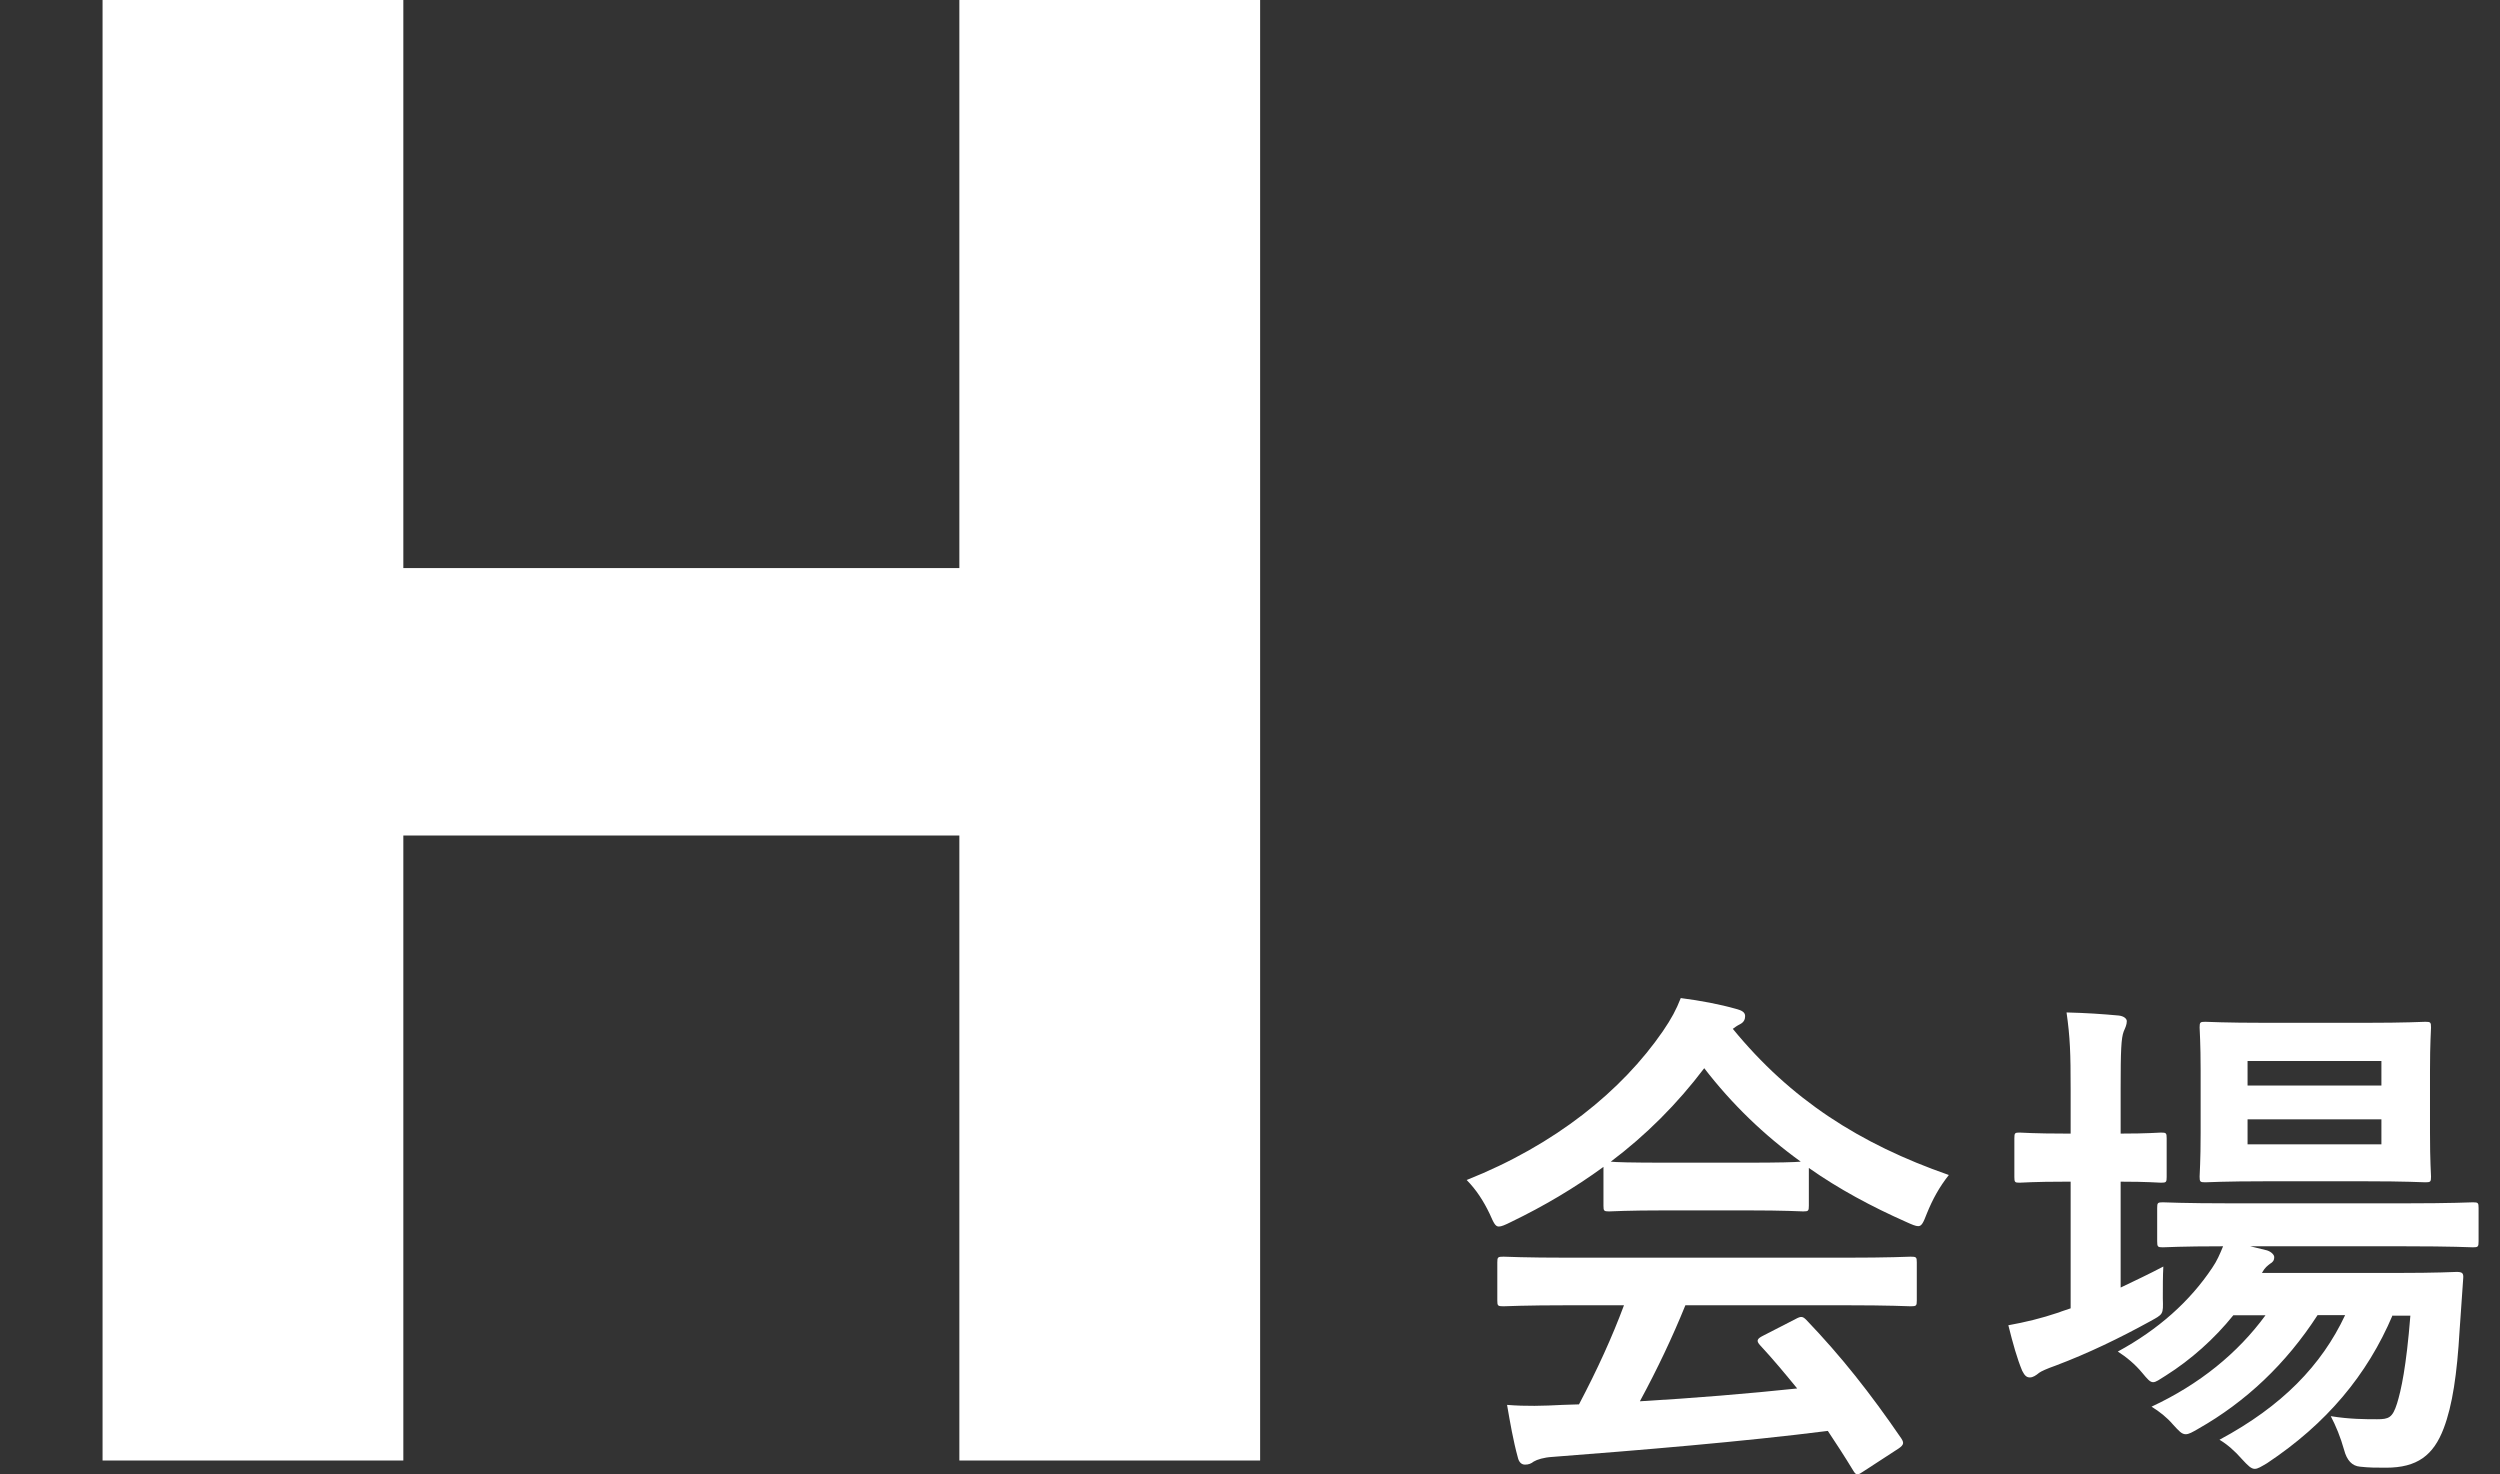
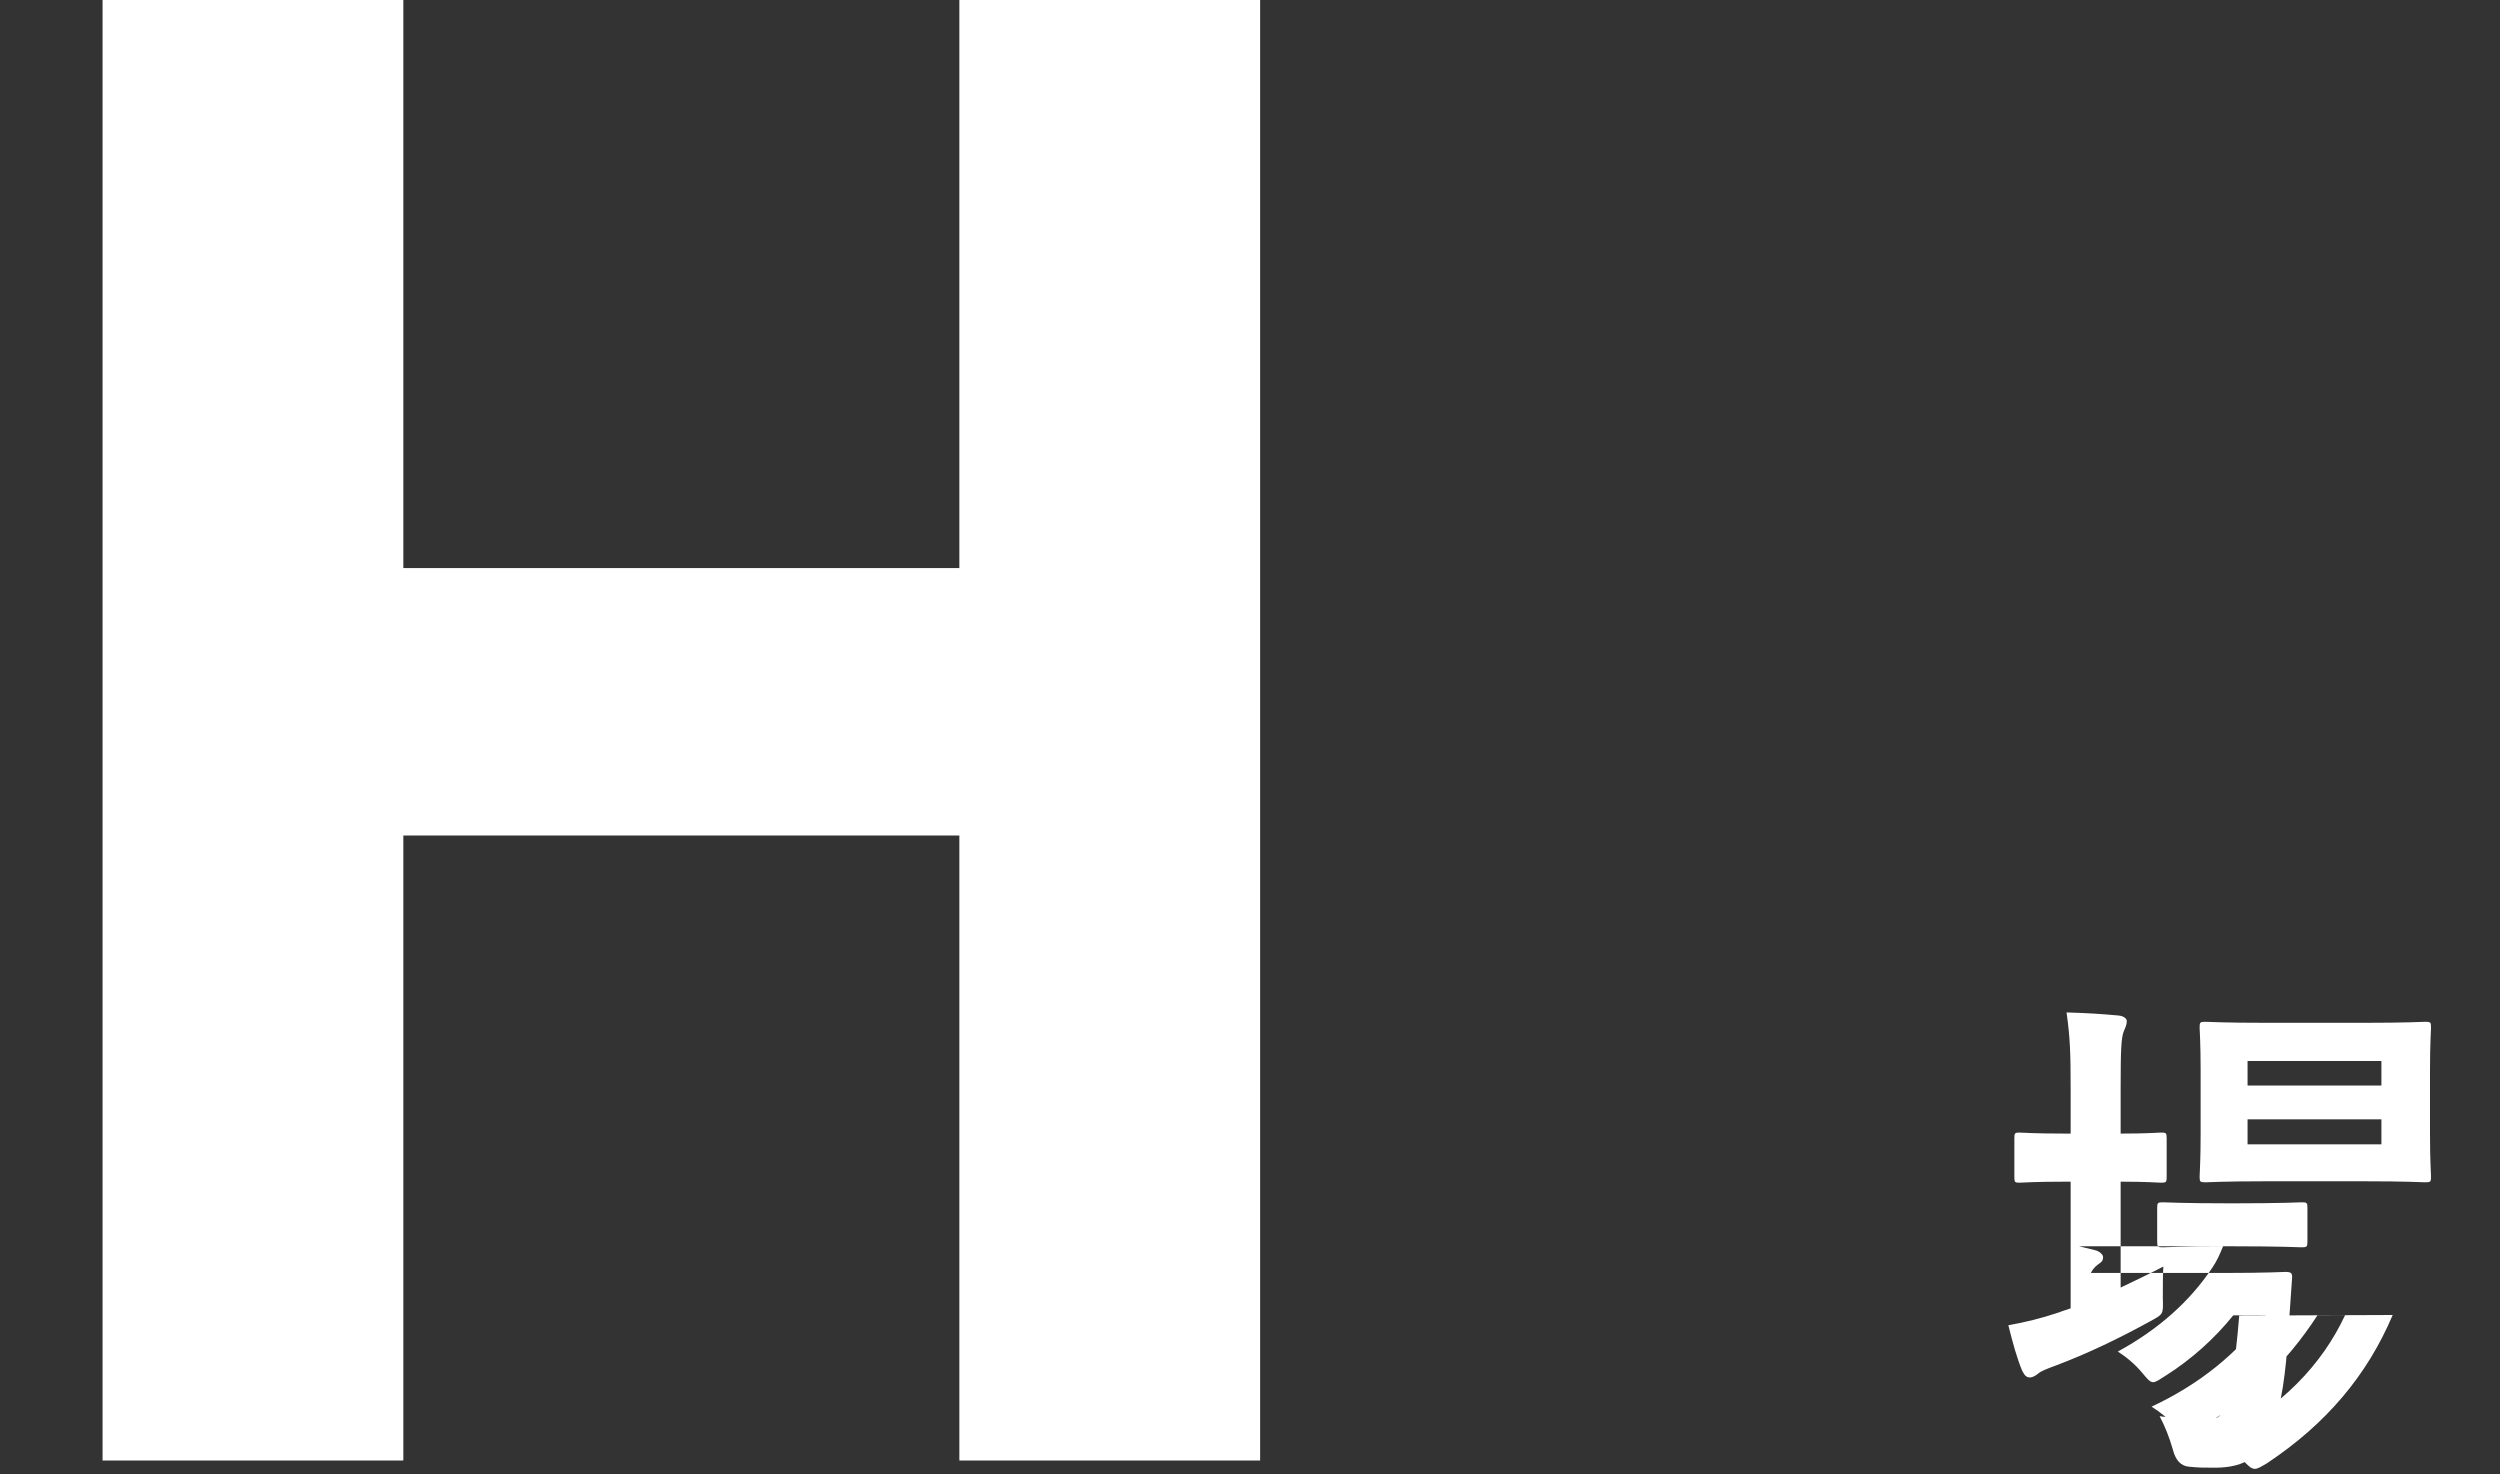
<svg xmlns="http://www.w3.org/2000/svg" id="_レイヤー_2" data-name="レイヤー_2" viewBox="0 0 195 115">
  <rect x="0" y="0" width="195" height="115" fill="#333333" stroke="none" />
  <defs>
    <style>
      .cls-1 {
        fill: none;
      }

      .cls-2 {
        stroke: #fff;
        stroke-miterlimit: 10;
        stroke-width: 2px;
      }

      .cls-2, .cls-3 {
        fill: #fff;
      }
    </style>
  </defs>
  <g id="_内容" data-name="内容">
    <g>
      <path class="cls-2" d="M9,112.92V1h21.46v111.92H9ZM19.73,64.17v-18.86h66.84v18.86H19.73ZM75.83,112.92V1h21.46v111.92h-21.46Z" />
      <g>
-         <path class="cls-3" d="M125.08,91.01c-2.23,1.63-4.66,3.07-7.21,4.3-.48.24-.76.36-.96.36-.28,0-.4-.28-.72-1-.48-1-1.04-1.87-1.79-2.63,6.93-2.75,12.11-6.97,15.3-11.6.68-1,1.04-1.67,1.4-2.59,1.55.2,3.03.48,4.3.84.48.12.72.28.72.56,0,.24-.08.48-.4.64-.24.12-.4.24-.56.36,4.5,5.5,9.88,8.97,16.85,11.4-.76.96-1.27,1.91-1.71,2.99-.28.72-.4,1-.68,1-.2,0-.48-.12-.92-.32-2.71-1.2-5.3-2.59-7.61-4.22v2.95c0,.4-.04.44-.44.44-.24,0-1.32-.08-4.5-.08h-6.14c-3.19,0-4.26.08-4.5.08-.4,0-.44-.04-.44-.44v-3.03ZM122.53,101.81c-3.75,0-5.02.08-5.26.08-.44,0-.48-.04-.48-.44v-2.99c0-.4.04-.44.48-.44.24,0,1.51.08,5.26.08h21.24c3.74,0,5.02-.08,5.26-.08.44,0,.48.04.48.44v2.99c0,.4-.04.44-.48.44-.24,0-1.51-.08-5.26-.08h-12.31c-1,2.47-2.19,4.98-3.55,7.49,4.14-.24,8.49-.6,12.27-1-.92-1.12-1.83-2.23-2.91-3.39-.28-.32-.24-.48.24-.72l2.55-1.31c.44-.24.56-.2.84.08,2.71,2.83,4.98,5.7,7.41,9.25.2.32.2.48-.2.76l-2.75,1.79c-.24.16-.36.24-.48.24s-.2-.08-.32-.28c-.68-1.12-1.35-2.15-1.99-3.11-6.61.84-14.74,1.51-21.51,2.03-.64.04-1.16.2-1.43.36-.2.16-.4.24-.68.24s-.48-.2-.56-.56c-.36-1.31-.6-2.71-.84-4.1,1.47.12,2.79.08,4.34,0,.4,0,.84-.04,1.27-.04,1.43-2.71,2.59-5.26,3.51-7.73h-4.14ZM136.16,90.69c2.67,0,3.86-.04,4.3-.08-2.87-2.07-5.38-4.5-7.53-7.29-2.11,2.79-4.54,5.22-7.29,7.29.36.04,1.47.08,4.38.08h6.14Z" />
-         <path class="cls-3" d="M165.43,100.42c1.08-.52,2.19-1.04,3.31-1.63-.04.68-.04,1.59-.04,2.47.04,1.31.04,1.23-1.04,1.83-2.31,1.27-4.78,2.47-7.33,3.43-.68.24-1.12.44-1.28.56-.24.2-.48.36-.72.36s-.4-.12-.6-.52c-.4-.96-.72-2.11-1.08-3.55,1.32-.24,2.51-.52,3.94-1,.28-.12.6-.2.92-.32v-9.88h-.32c-2.63,0-3.43.08-3.67.08-.36,0-.4-.04-.4-.44v-3.03c0-.4.04-.44.4-.44.24,0,1.04.08,3.67.08h.32v-3.43c0-2.83-.04-4.06-.32-6.02,1.55.04,2.75.12,4.06.24.4.04.64.24.64.44,0,.28-.12.52-.24.8-.2.52-.24,1.51-.24,4.42v3.55c2.15,0,2.91-.08,3.15-.08.4,0,.44.04.44.44v3.03c0,.4-.04.44-.44.44-.24,0-1-.08-3.15-.08v8.25ZM186.63,102.57c-1.99,4.7-5.18,8.49-9.8,11.56-.48.28-.72.44-.96.44-.28,0-.52-.24-1-.76-.56-.64-1.16-1.16-1.75-1.51,4.9-2.63,7.97-5.82,9.8-9.72h-2.15c-2.47,3.82-5.62,6.77-9.28,8.85-.48.28-.76.44-1,.44-.32,0-.52-.24-1-.76-.48-.56-1.04-1-1.67-1.39,3.75-1.75,6.73-4.18,8.89-7.13h-2.51c-1.47,1.83-3.31,3.47-5.26,4.7-.52.32-.76.52-1,.52s-.44-.24-.84-.72c-.56-.68-1.24-1.24-1.91-1.67,3.15-1.71,5.62-3.91,7.37-6.54.36-.52.6-1.08.84-1.67-3.27,0-4.5.08-4.7.08-.4,0-.44-.04-.44-.48v-2.59c0-.4.04-.44.44-.44.24,0,1.55.08,5.42.08h13.35c3.86,0,5.22-.08,5.42-.08.4,0,.44.04.44.44v2.59c0,.44-.04.48-.44.48-.2,0-1.55-.08-5.42-.08h-11.95l1.31.32c.36.12.56.36.56.52,0,.28-.12.4-.32.52-.2.16-.4.28-.64.72h10.4c3.39,0,4.54-.08,4.78-.08.44,0,.56.08.52.52l-.28,4.03c-.2,3.43-.56,5.86-1.24,7.65-.8,2.11-2.07,3.07-4.5,3.07-.76,0-1.32,0-2.03-.08q-.92-.08-1.24-1.31c-.28-1-.64-1.87-1.04-2.63,1.47.24,2.71.24,3.62.24s1.2-.12,1.55-1.23c.32-1.04.72-2.83,1.04-6.85h-1.39ZM184.36,79.78c3.43,0,4.54-.08,4.82-.08.4,0,.44.04.44.44,0,.24-.08,1.2-.08,3.39v4.82c0,2.27.08,3.19.08,3.43,0,.4-.04.44-.44.44-.28,0-1.39-.08-4.82-.08h-7.49c-3.47,0-4.58.08-4.86.08-.4,0-.44-.04-.44-.44,0-.28.08-1.16.08-3.43v-4.82c0-2.19-.08-3.15-.08-3.39,0-.4.04-.44.44-.44.28,0,1.39.08,4.86.08h7.49ZM175.31,82.76v1.91h10.44v-1.91h-10.44ZM185.75,87.31h-10.44v1.95h10.44v-1.95Z" />
+         <path class="cls-3" d="M165.43,100.42c1.08-.52,2.19-1.04,3.31-1.63-.04.68-.04,1.59-.04,2.47.04,1.31.04,1.23-1.04,1.83-2.31,1.27-4.78,2.47-7.33,3.43-.68.24-1.12.44-1.28.56-.24.2-.48.36-.72.36s-.4-.12-.6-.52c-.4-.96-.72-2.11-1.08-3.55,1.32-.24,2.51-.52,3.94-1,.28-.12.6-.2.92-.32v-9.88h-.32c-2.63,0-3.43.08-3.67.08-.36,0-.4-.04-.4-.44v-3.03c0-.4.04-.44.4-.44.24,0,1.04.08,3.67.08h.32v-3.43c0-2.83-.04-4.06-.32-6.02,1.55.04,2.75.12,4.06.24.4.04.64.24.64.44,0,.28-.12.52-.24.8-.2.52-.24,1.51-.24,4.42v3.55c2.15,0,2.91-.08,3.15-.08.4,0,.44.04.44.44v3.03c0,.4-.04.44-.44.44-.24,0-1-.08-3.15-.08v8.25ZM186.63,102.57c-1.99,4.7-5.18,8.49-9.8,11.56-.48.28-.72.44-.96.44-.28,0-.52-.24-1-.76-.56-.64-1.16-1.16-1.75-1.51,4.9-2.63,7.97-5.82,9.8-9.72h-2.15c-2.47,3.82-5.62,6.77-9.28,8.85-.48.28-.76.44-1,.44-.32,0-.52-.24-1-.76-.48-.56-1.04-1-1.67-1.39,3.75-1.75,6.73-4.18,8.89-7.13h-2.51c-1.47,1.83-3.31,3.47-5.26,4.7-.52.32-.76.52-1,.52s-.44-.24-.84-.72c-.56-.68-1.24-1.24-1.91-1.67,3.15-1.71,5.62-3.91,7.37-6.54.36-.52.6-1.08.84-1.67-3.27,0-4.5.08-4.7.08-.4,0-.44-.04-.44-.48v-2.59c0-.4.04-.44.44-.44.24,0,1.55.08,5.42.08c3.86,0,5.22-.08,5.42-.08.4,0,.44.04.44.44v2.59c0,.44-.04.48-.44.48-.2,0-1.55-.08-5.42-.08h-11.95l1.31.32c.36.12.56.36.56.52,0,.28-.12.4-.32.52-.2.16-.4.28-.64.72h10.4c3.39,0,4.54-.08,4.78-.08.44,0,.56.08.52.52l-.28,4.03c-.2,3.43-.56,5.86-1.24,7.65-.8,2.11-2.07,3.07-4.5,3.07-.76,0-1.32,0-2.03-.08q-.92-.08-1.24-1.31c-.28-1-.64-1.87-1.04-2.63,1.47.24,2.71.24,3.62.24s1.2-.12,1.55-1.23c.32-1.04.72-2.83,1.04-6.85h-1.39ZM184.36,79.78c3.43,0,4.54-.08,4.82-.08.4,0,.44.04.44.44,0,.24-.08,1.2-.08,3.39v4.82c0,2.27.08,3.19.08,3.43,0,.4-.04.44-.44.44-.28,0-1.39-.08-4.82-.08h-7.49c-3.47,0-4.58.08-4.86.08-.4,0-.44-.04-.44-.44,0-.28.08-1.16.08-3.43v-4.82c0-2.19-.08-3.15-.08-3.39,0-.4.04-.44.44-.44.28,0,1.39.08,4.86.08h7.49ZM175.31,82.76v1.91h10.44v-1.91h-10.44ZM185.75,87.31h-10.44v1.95h10.44v-1.95Z" />
      </g>
    </g>
    <rect class="cls-1" y="40.99" width="195" height="43.84" />
  </g>
</svg>